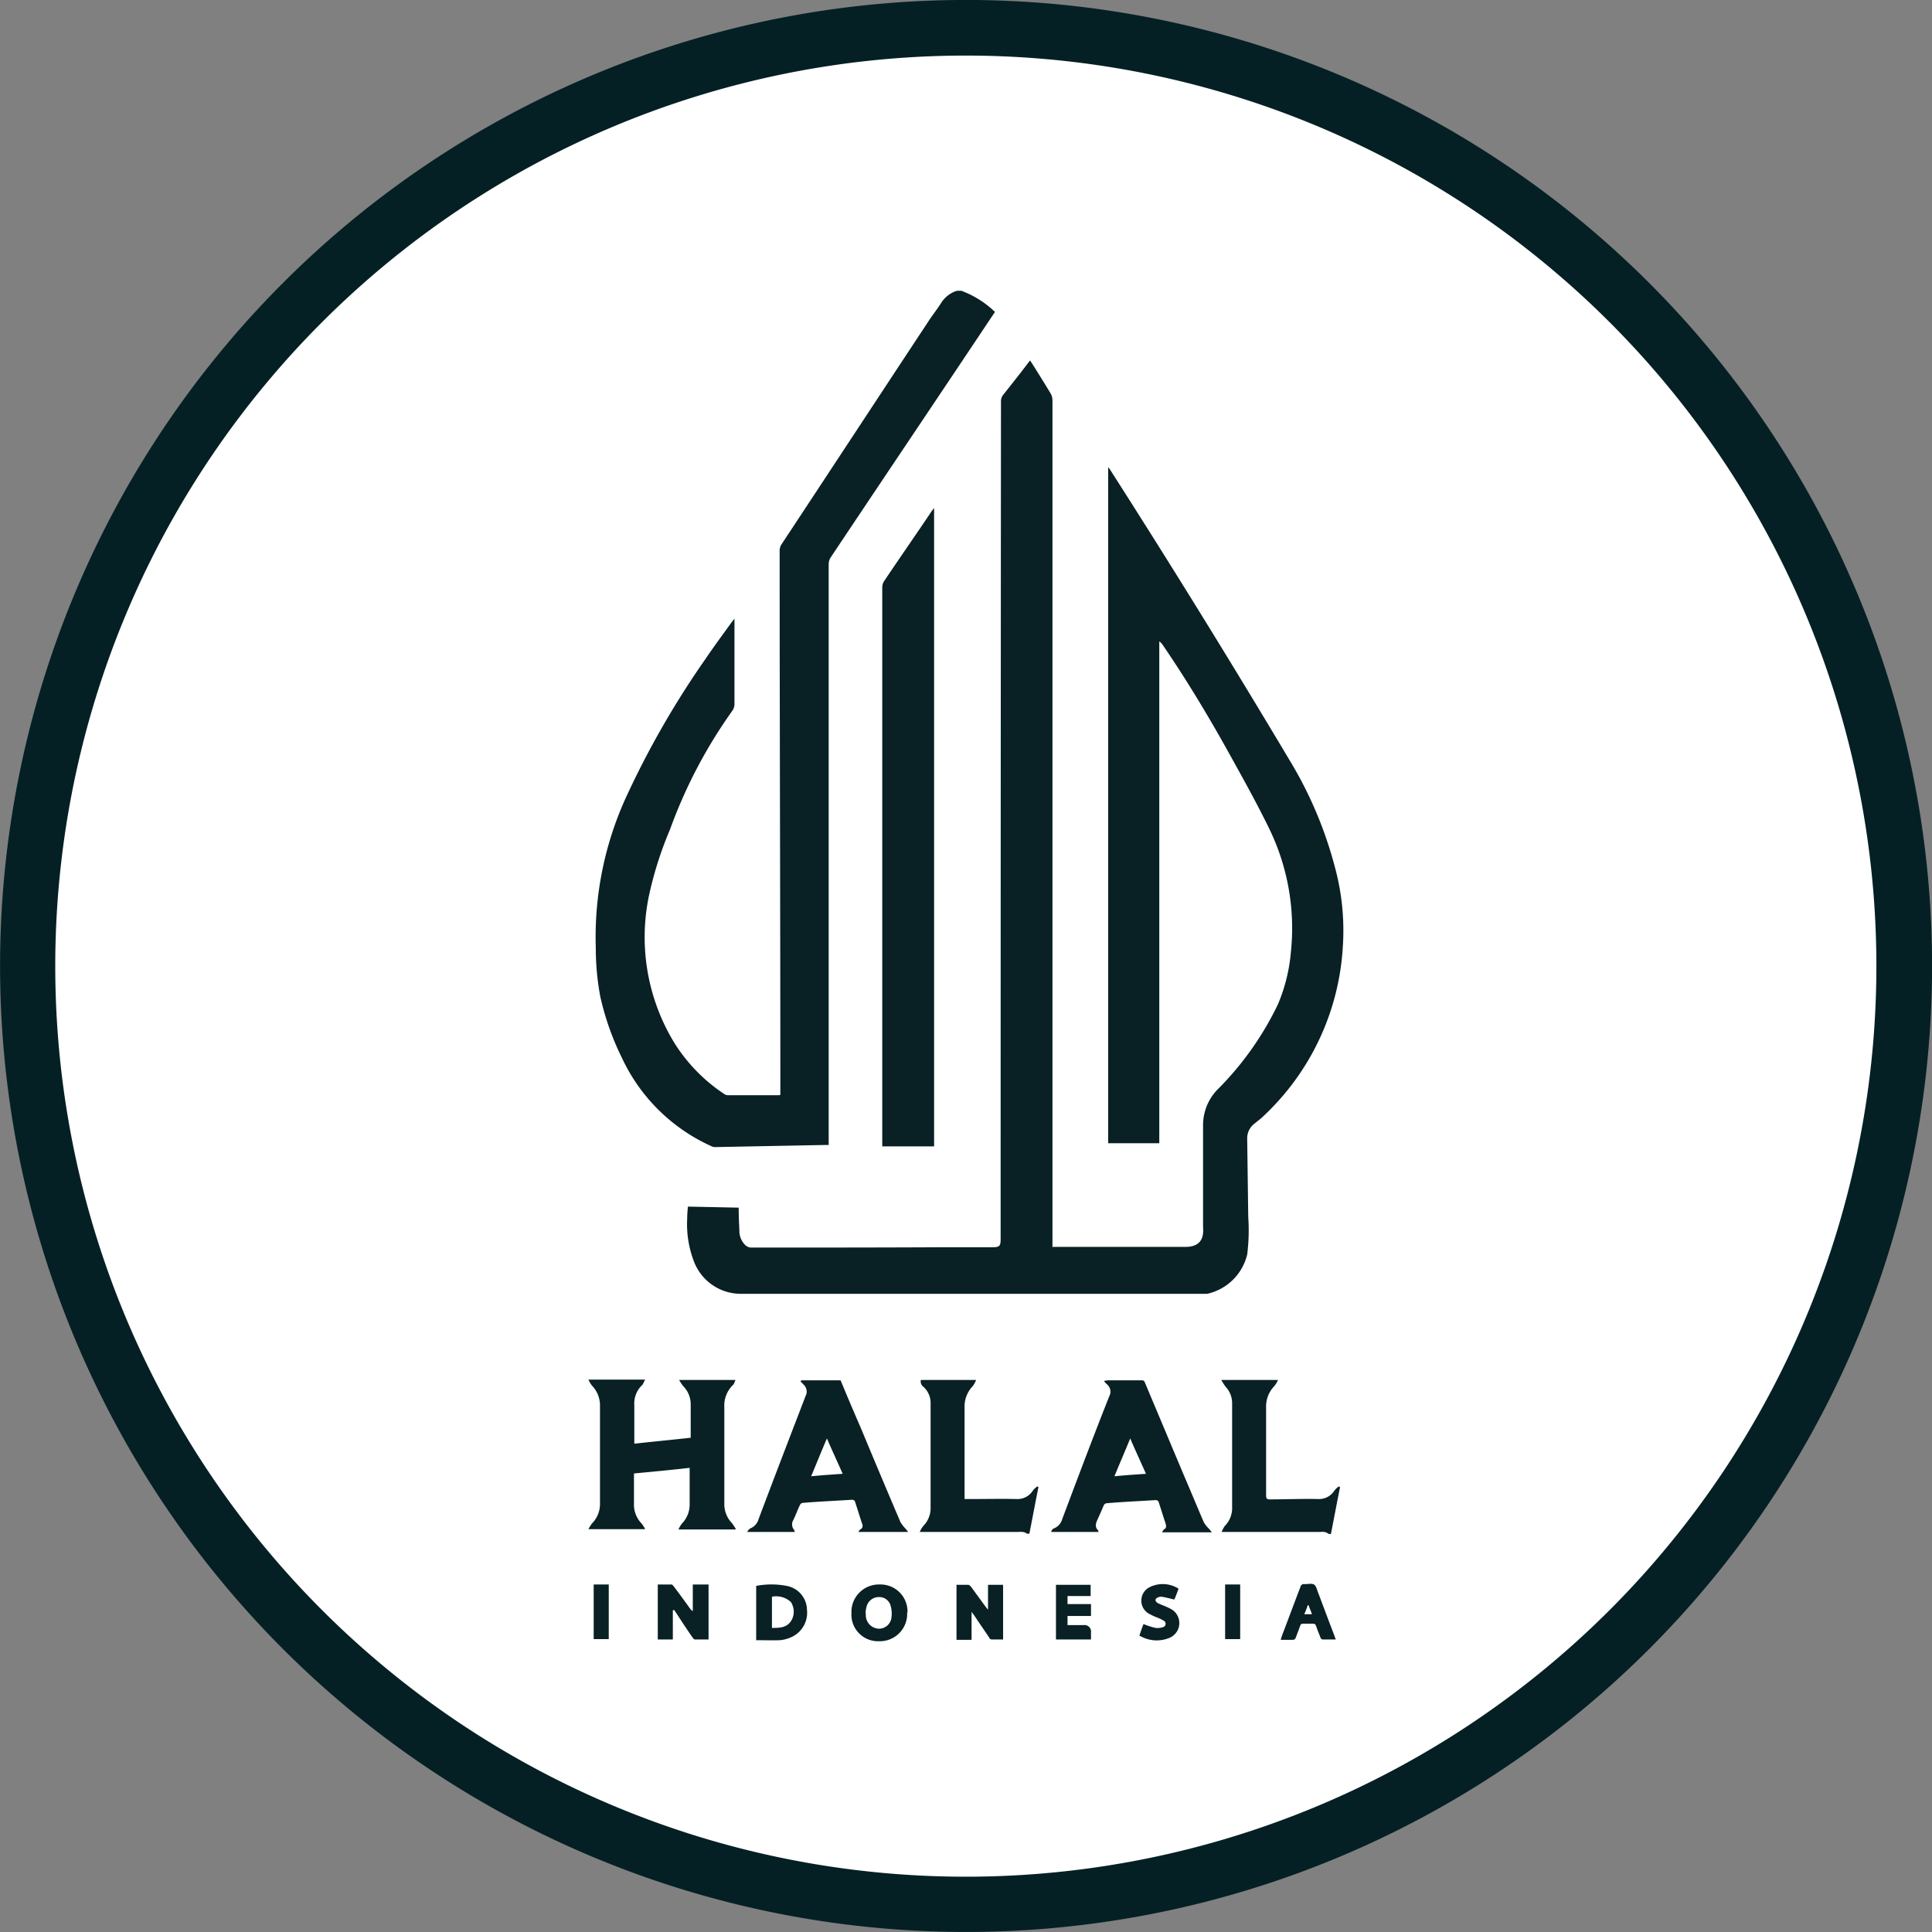
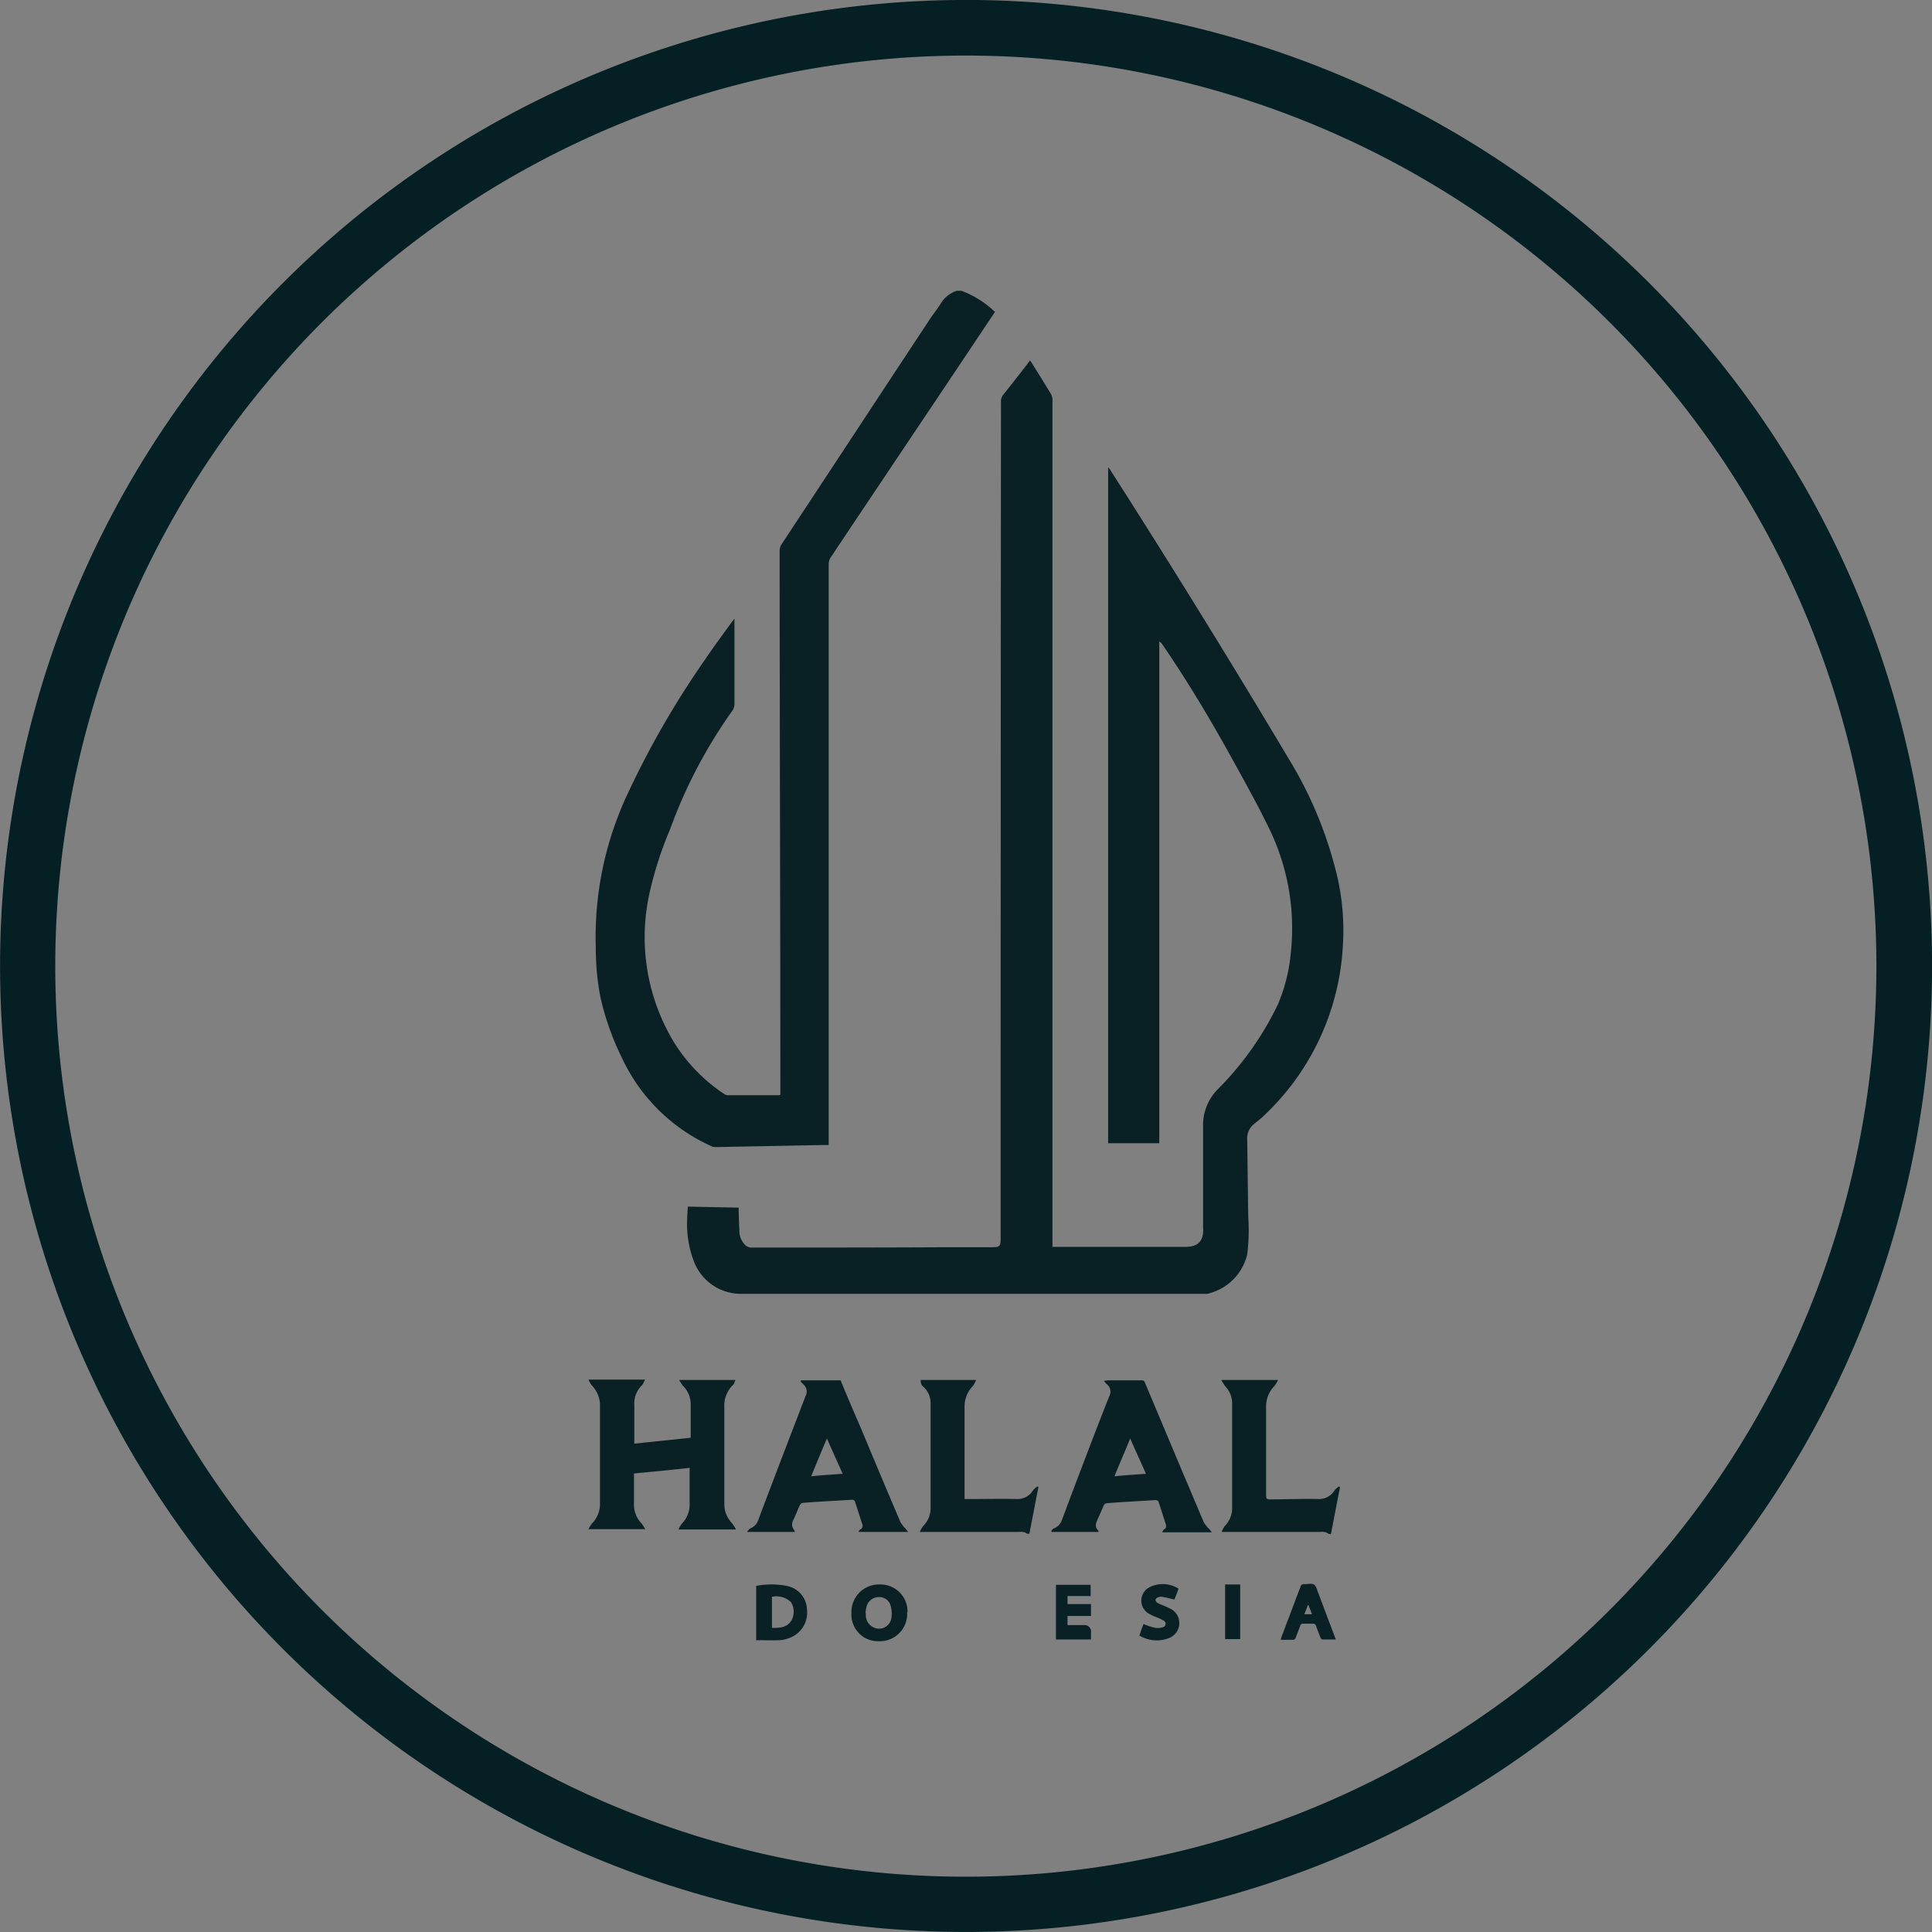
<svg xmlns="http://www.w3.org/2000/svg" width="55.166" height="55.166" viewBox="0 0 55.166 55.166">
  <rect x="0" y="0" width="55.166" height="55.166" fill="#808080" stroke="none" />
  <defs>
    <clipPath id="clip-path">
      <rect id="Rectangle_277" data-name="Rectangle 277" width="55.166" height="55.166" fill="none" />
    </clipPath>
  </defs>
  <g id="Group_3470" data-name="Group 3470" transform="translate(20321 2251)">
    <g id="Group_2113" data-name="Group 2113" transform="translate(-20321 -2251)" clip-path="url(#clip-path)">
-       <path id="Path_7029" data-name="Path 7029" d="M27.178,53.967A26.789,26.789,0,1,0,.389,27.178,26.789,26.789,0,0,0,27.178,53.967" transform="translate(0.406 0.405)" fill="#fff" />
      <path id="Path_7030" data-name="Path 7030" d="M27.584,55.166A27.583,27.583,0,1,1,55.168,27.582,27.583,27.583,0,0,1,27.584,55.166m0-53.578A26,26,0,1,0,53.578,27.582,26,26,0,0,0,27.584,1.588" transform="translate(0 -0.001)" fill="#052024" />
    </g>
    <g id="Group_3469" data-name="Group 3469" transform="translate(-20321.008 -2250.977)">
      <path id="Path_7865" data-name="Path 7865" d="M27.46,8.28a2.8,2.8,0,0,1,.89.54.435.435,0,0,0,.07.06l-.06.09c-1.54,2.31-3.09,4.61-4.63,6.92a.361.361,0,0,0-.06.2V32.67h-.08l-3.13.06a.254.254,0,0,1-.15-.03,5.148,5.148,0,0,1-2.55-2.53,7.745,7.745,0,0,1-.61-1.73,7.474,7.474,0,0,1-.13-1.41,9.6,9.6,0,0,1,.86-4.28,25.6,25.6,0,0,1,2.26-3.94c.25-.37.51-.72.77-1.08a.968.968,0,0,0,.07-.09v2.44a.329.329,0,0,1-.06.19,14.074,14.074,0,0,0-1.78,3.39,10.526,10.526,0,0,0-.57,1.75,5.794,5.794,0,0,0,.69,4.34,4.822,4.822,0,0,0,1.42,1.46.21.21,0,0,0,.11.04h1.43a.2.2,0,0,0,.07-.01v-.13c0-5.13-.02-10.26-.02-15.39a.366.366,0,0,1,.04-.18c1.4-2.12,2.79-4.24,4.19-6.36.12-.19.26-.36.38-.55a.822.822,0,0,1,.45-.35h.15Z" fill="#092024" />
      <path id="Path_7866" data-name="Path 7866" d="M30.05,35.58h3.81c.37,0,.53-.19.5-.55V32.12a1.458,1.458,0,0,1,.44-1.06,8.844,8.844,0,0,0,1.7-2.41,4.916,4.916,0,0,0,.37-1.51,6.5,6.5,0,0,0-.62-3.5c-.37-.76-.78-1.49-1.19-2.23-.58-1.04-1.19-2.05-1.86-3.03a.382.382,0,0,0-.09-.09V32.62H31.65V13.32a.381.381,0,0,1,.05.06q2.64,4.125,5.14,8.32a11.486,11.486,0,0,1,1.28,3.02,6.906,6.906,0,0,1,.23,2.3,7.192,7.192,0,0,1-2.27,4.83c-.08.08-.17.14-.25.21a.521.521,0,0,0-.21.41l.03,2.25a5.574,5.574,0,0,1-.03,1.08,1.514,1.514,0,0,1-1.14,1.12H21.19a1.432,1.432,0,0,1-1.37-.93,2.977,2.977,0,0,1-.19-1.22c0-.11.01-.22.02-.34l1.45.03c0,.22.01.43.02.65a.566.566,0,0,0,.18.43.285.285,0,0,0,.14.06c1.88,0,3.75,0,5.63-.01h1.29c.19,0,.22-.04.22-.23q0-11.955.01-23.91a.3.3,0,0,1,.08-.22c.23-.29.46-.58.68-.87.02-.03.04-.05.07-.09.05.07.09.14.13.2.15.24.3.48.45.73a.394.394,0,0,1,.06.21V35.56Z" fill="#092024" />
-       <path id="Path_7867" data-name="Path 7867" d="M26.68,14.48V32.71H25.2V16.75a.329.329,0,0,1,.06-.19c.45-.67.91-1.33,1.36-2A.811.811,0,0,0,26.68,14.48Z" fill="#092024" />
      <path id="Path_7868" data-name="Path 7868" d="M21,43.65H19.38a.847.847,0,0,1,.1-.17.771.771,0,0,0,.22-.55V41.89c-.53.06-1.06.11-1.59.16v.88a.764.764,0,0,0,.21.54.834.834,0,0,1,.11.17H16.81a1.116,1.116,0,0,1,.1-.16.792.792,0,0,0,.23-.58V40.13a.814.814,0,0,0-.23-.59.847.847,0,0,1-.1-.17h1.62c-.04.06-.05.12-.09.16a.724.724,0,0,0-.22.57v1.1c.54-.06,1.07-.11,1.61-.17v-.94a.732.732,0,0,0-.22-.54,1.709,1.709,0,0,1-.11-.17h1.61c-.03.06-.04.12-.08.15a.821.821,0,0,0-.24.63v2.75a.777.777,0,0,0,.22.56,1.709,1.709,0,0,1,.11.17Z" fill="#092024" />
      <path id="Path_7869" data-name="Path 7869" d="M22.89,39.39h1.12c.19.46.39.93.59,1.39.37.89.74,1.77,1.12,2.66a.955.955,0,0,0,.12.16c.03.03.06.07.1.12H24.52s.03-.06.05-.07c.08-.04.08-.11.05-.18-.07-.21-.13-.41-.2-.62,0-.02-.05-.05-.07-.05-.47.03-.95.05-1.42.09a.1.1,0,0,0-.08.06c-.07.14-.12.29-.19.43a.242.242,0,0,0,.03.29.049.049,0,0,0,.01.03v.02H21.34s.06-.09.09-.1a.406.406,0,0,0,.24-.27c.44-1.17.89-2.34,1.34-3.51a.272.272,0,0,0-.07-.34.462.462,0,0,0-.07-.07.049.049,0,0,1,.01-.03Zm1.18,2.67c-.15-.34-.3-.66-.45-1.01-.16.37-.3.72-.45,1.08.31-.03.6-.05.9-.07Z" fill="#092024" />
      <path id="Path_7870" data-name="Path 7870" d="M31.36,43.72H30.04l-.02-.02c.03-.03.04-.07.08-.08a.406.406,0,0,0,.24-.27c.44-1.17.88-2.34,1.34-3.5a.273.273,0,0,0-.07-.35.818.818,0,0,1-.08-.09.688.688,0,0,1,.13-.02h.95c.07,0,.08.04.1.09l1.11,2.64c.19.44.37.88.56,1.32a.794.794,0,0,0,.14.18,1.35,1.35,0,0,1,.09.11H33.19a.445.445,0,0,1,.05-.08c.08-.04.07-.1.05-.17-.07-.21-.13-.41-.2-.62,0-.02-.05-.05-.08-.05-.47.03-.93.05-1.4.09a.107.107,0,0,0-.09.07c-.06.14-.12.28-.18.41-.05.11-.07.21.03.3v.05Zm.47-1.59c.31-.03.6-.05.9-.07-.15-.34-.3-.66-.45-1.01-.15.37-.3.71-.45,1.08Z" fill="#092024" />
      <path id="Path_7871" data-name="Path 7871" d="M38.27,42.45c-.09.44-.17.88-.26,1.33-.02,0-.06,0-.07-.01a.3.3,0,0,0-.22-.05H34.89a.872.872,0,0,1,.09-.17.723.723,0,0,0,.21-.54V40.04a.683.683,0,0,0-.19-.47,2.2,2.2,0,0,1-.12-.19H36.5a.847.847,0,0,1-.1.17.836.836,0,0,0-.24.62v2.51c0,.08.02.11.1.11.46,0,.92-.02,1.38-.01a.519.519,0,0,0,.47-.24.5.5,0,0,1,.13-.12c.01,0,.02.02.03.02Z" fill="#092024" />
      <path id="Path_7872" data-name="Path 7872" d="M26.3,39.38h1.58a.872.872,0,0,1-.09.17.836.836,0,0,0-.24.62v2.61h.2c.43,0,.85-.01,1.28,0a.519.519,0,0,0,.47-.24.5.5,0,0,1,.13-.12c.01,0,.02.01.03.02-.09.44-.17.88-.26,1.33h-.07c-.08-.07-.18-.05-.28-.05H26.27a.847.847,0,0,1,.1-.17.723.723,0,0,0,.21-.54V40.06a.62.62,0,0,0-.2-.48.192.192,0,0,1-.08-.19Z" fill="#092024" />
-       <path id="Path_7873" data-name="Path 7873" d="M19.22,45.96v.83h-.43V45.22h.39c.02,0,.05.03.07.06.16.21.32.43.47.64a.217.217,0,0,0,.07.06v-.76h.45v1.57h-.39c-.03,0-.05-.04-.07-.06-.16-.23-.31-.46-.46-.69l-.06-.09h-.02Z" fill="#092024" />
-       <path id="Path_7874" data-name="Path 7874" d="M28.64,46.79h-.32a.086.086,0,0,1-.07-.06c-.15-.22-.3-.44-.44-.65a.554.554,0,0,1-.06-.08v.8h-.43V45.23h.34c.02,0,.05.03.07.05.14.19.27.37.41.56.02.03.04.05.08.1v-.71h.43V46.8Z" fill="#092024" />
      <path id="Path_7875" data-name="Path 7875" d="M21.6,46.8V45.26a2.314,2.314,0,0,1,.87,0,.706.706,0,0,1,.58.68.764.764,0,0,1-.46.79,1.024,1.024,0,0,1-.3.08c-.23.01-.46,0-.7,0Zm.45-.34c.22,0,.43,0,.56-.22a.508.508,0,0,0-.02-.52.616.616,0,0,0-.54-.15v.89Z" fill="#092024" />
      <path id="Path_7876" data-name="Path 7876" d="M25.91,46.01a.78.78,0,0,1-.8.83.759.759,0,0,1-.79-.8.785.785,0,0,1,.81-.82.77.77,0,0,1,.79.8Zm-1.18.02h0v.08a.387.387,0,0,0,.34.37.355.355,0,0,0,.39-.3.83.83,0,0,0-.02-.35.335.335,0,0,0-.35-.25.359.359,0,0,0-.34.28,1.127,1.127,0,0,0-.03.18Z" fill="#092024" />
      <path id="Path_7877" data-name="Path 7877" d="M31.16,46.79h-1V45.23h.99v.32h-.66v.23h.67v.34h-.67v.26h.46a.186.186,0,0,1,.21.21v.2Z" fill="#092024" />
      <path id="Path_7878" data-name="Path 7878" d="M36.58,46.79s.02-.07.03-.1c.18-.47.35-.93.53-1.4a.1.1,0,0,1,.12-.08c.1,0,.22-.03.28.02s.08.17.12.26c.15.4.3.8.45,1.19.01.03.02.06.04.11h-.38c-.02,0-.05-.03-.06-.06-.04-.11-.09-.22-.12-.32-.02-.05-.04-.07-.09-.07h-.28a.08.08,0,0,0-.09.07c-.04.11-.08.21-.12.32-.02.05-.04.07-.09.07h-.34Zm.89-.72c-.03-.09-.07-.18-.1-.26h-.02a2.773,2.773,0,0,1-.1.26h.22Z" fill="#092024" />
      <path id="Path_7879" data-name="Path 7879" d="M32.54,46.69c.04-.13.08-.24.12-.34a2.24,2.24,0,0,0,.34.11.5.5,0,0,0,.21-.02.1.1,0,0,0,.02-.19,1.108,1.108,0,0,0-.19-.09,1.923,1.923,0,0,1-.25-.12.43.43,0,0,1,.02-.73.837.837,0,0,1,.85.03c-.04.11-.08.22-.12.31-.13-.03-.24-.06-.36-.08a.215.215,0,0,0-.11.02c-.08.03-.09.1-.02.15a1.009,1.009,0,0,0,.15.07,2.062,2.062,0,0,1,.26.12.457.457,0,0,1-.05.81.95.95,0,0,1-.88-.07Z" fill="#092024" />
-       <path id="Path_7880" data-name="Path 7880" d="M17.39,45.22v1.56h-.43V45.22Z" fill="#092024" />
      <path id="Path_7881" data-name="Path 7881" d="M34.99,46.78V45.22h.43v1.56Z" fill="#092024" />
    </g>
  </g>
</svg>